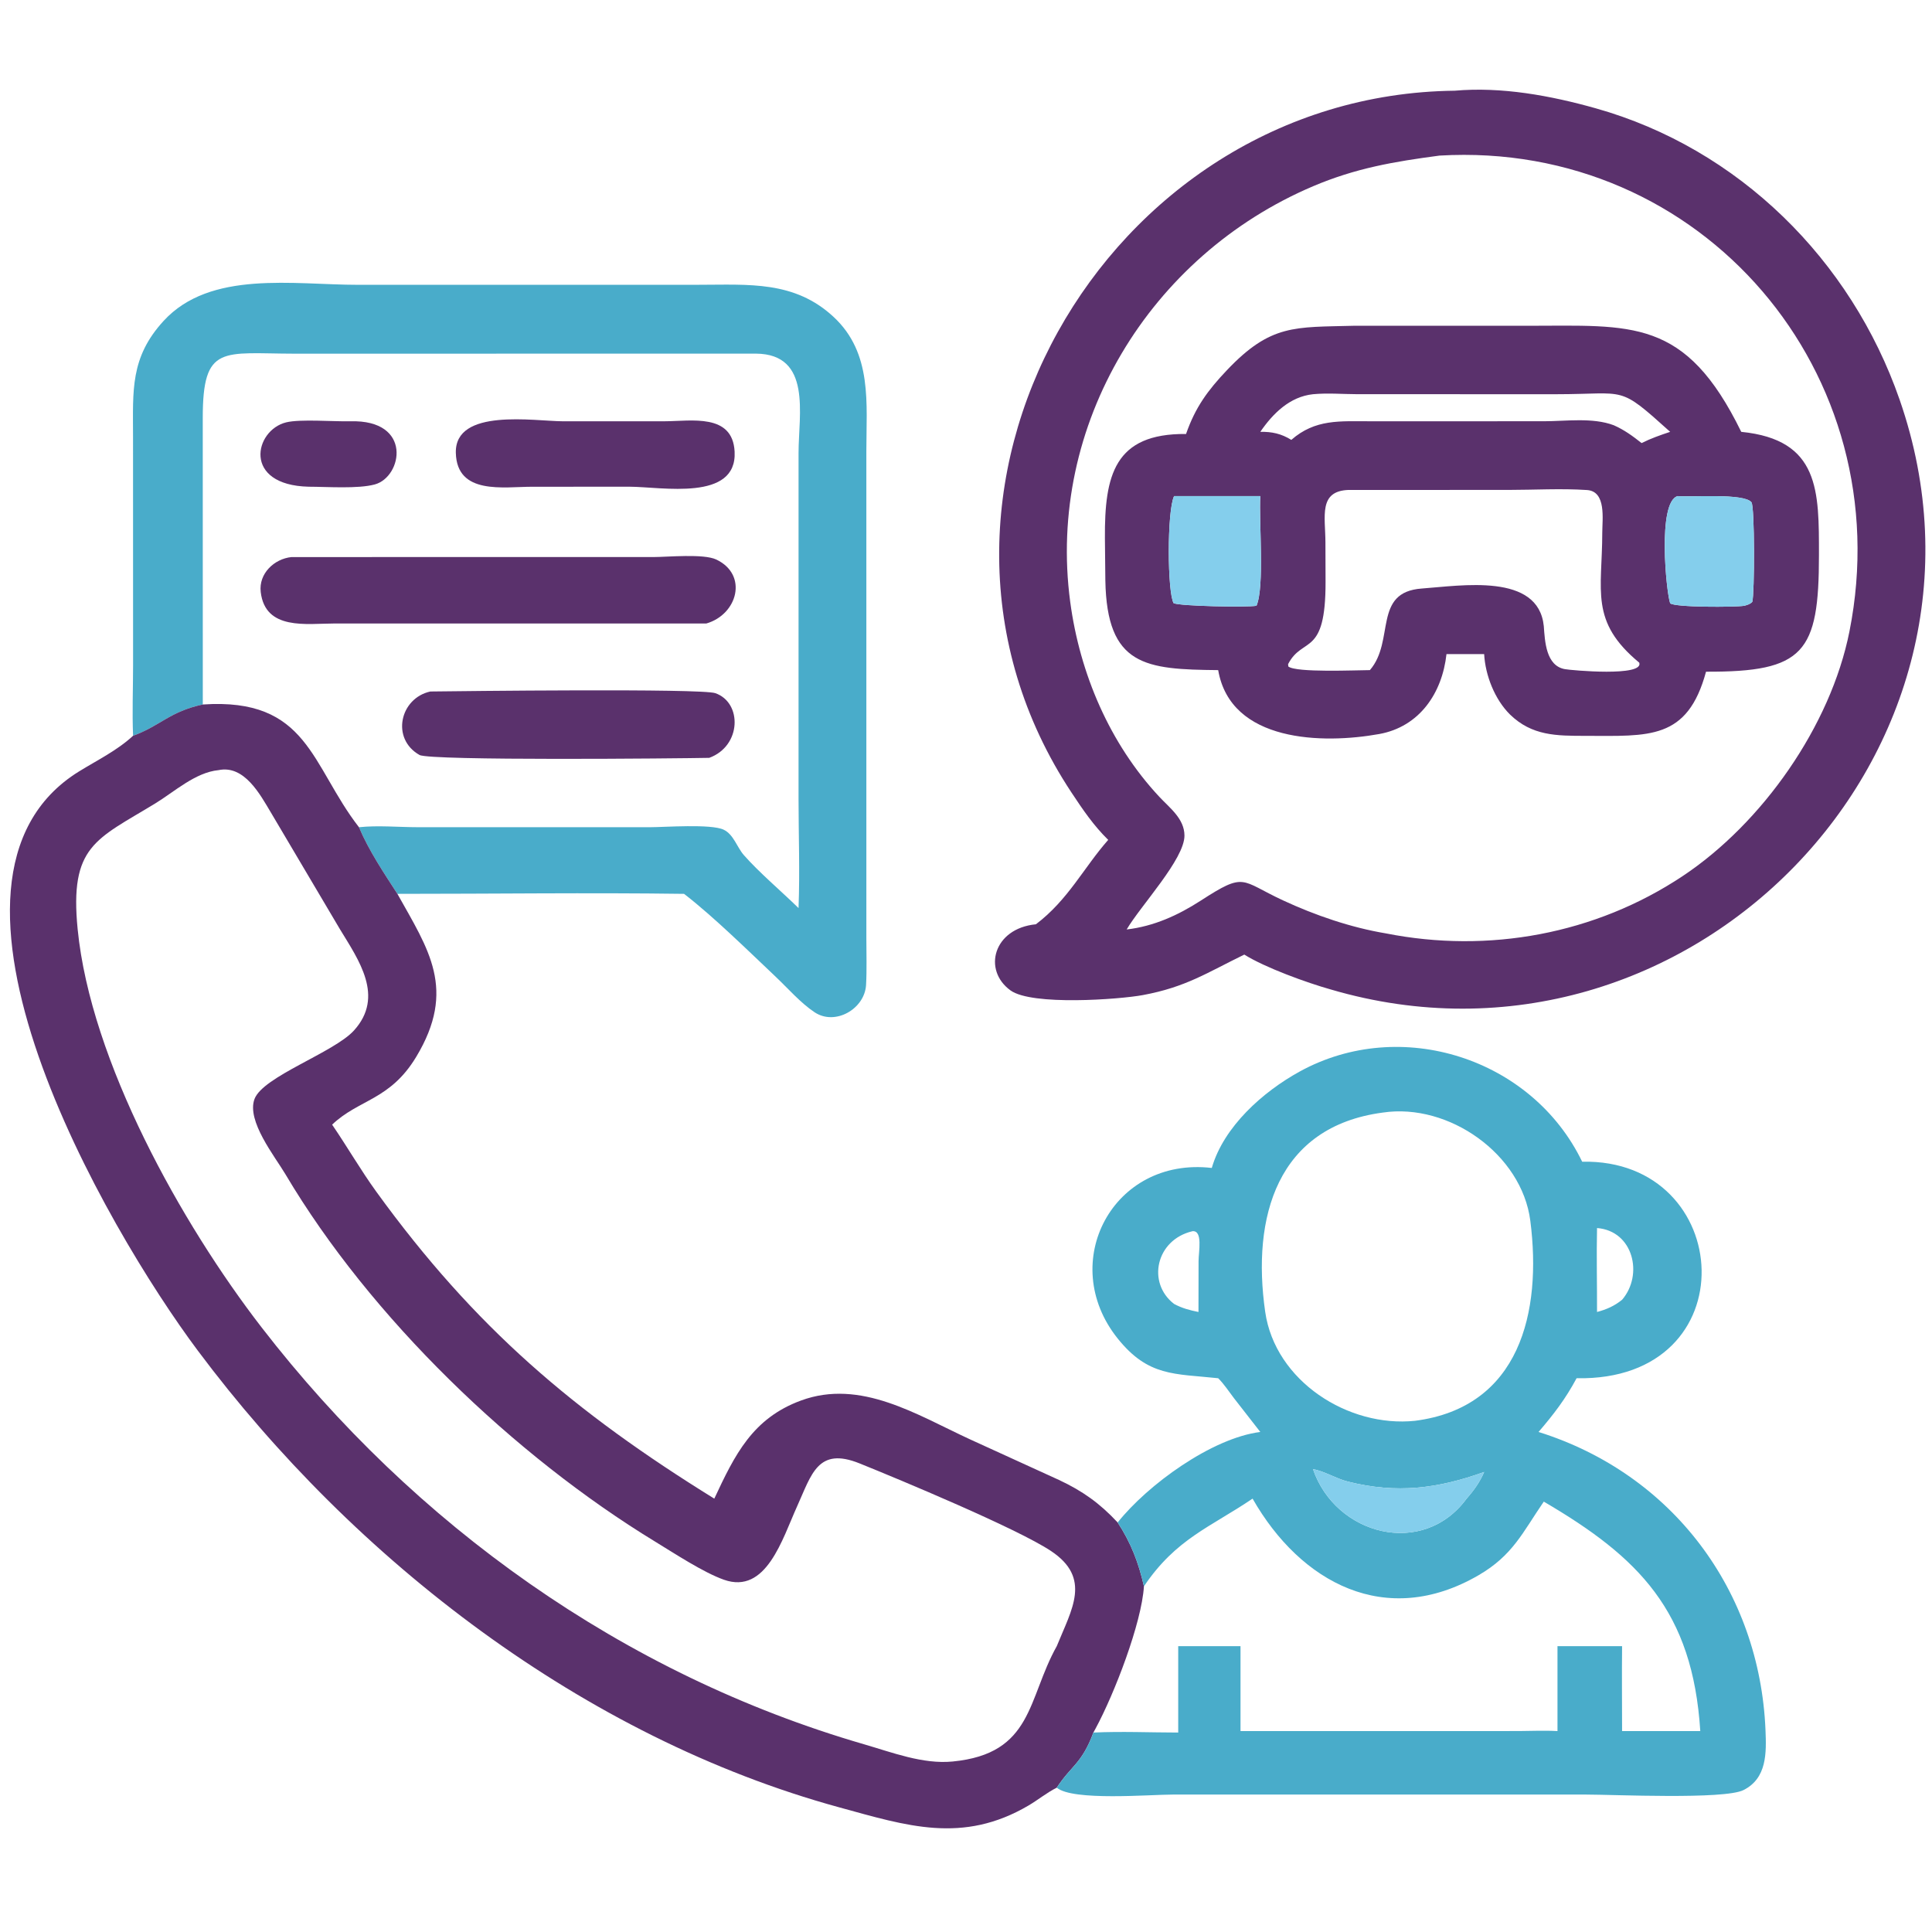
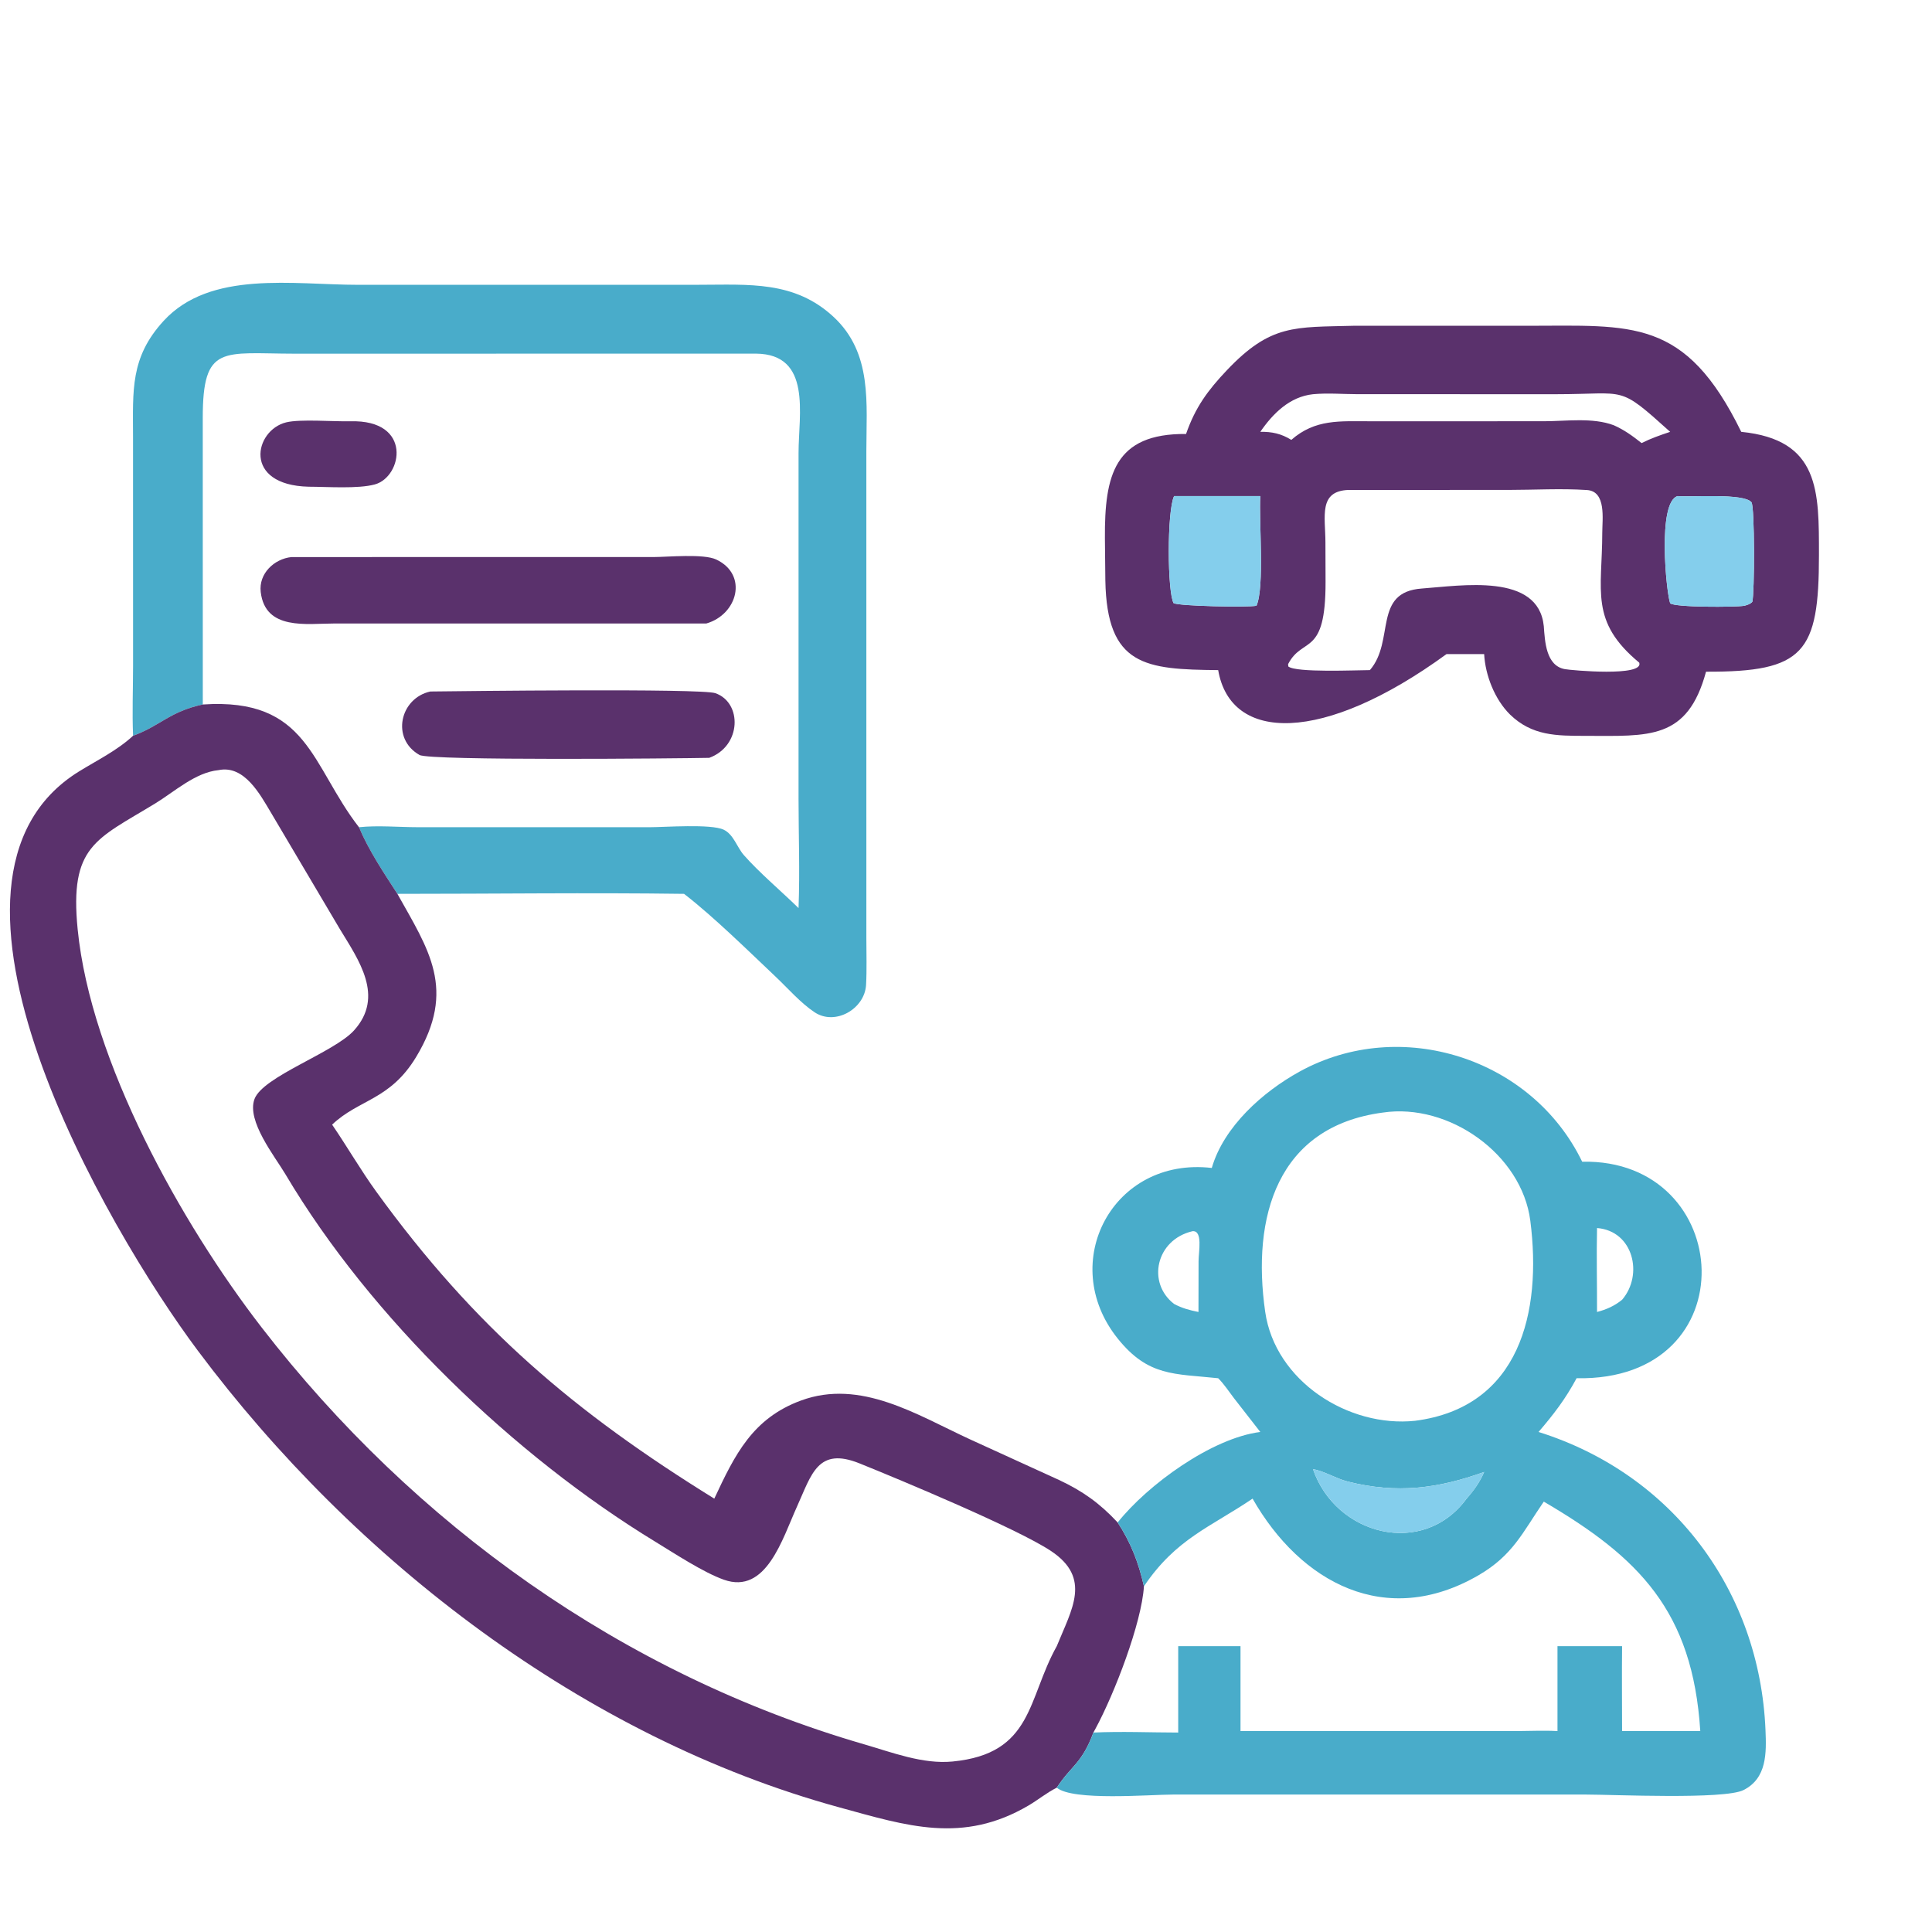
<svg xmlns="http://www.w3.org/2000/svg" width="1024" height="1024" viewBox="0 0 1024 1024">
-   <path fill="#5A316C" transform="scale(2 2)" d="M293.688 222.577C289.817 218.789 286.931 214.529 283.964 210.043C231.871 131.289 292.631 25.09 385.508 24.038C397.957 22.94 410.938 25.339 422.878 28.699C460.745 39.354 490.524 68.842 503.409 105.89C535.902 199.319 447.165 289.977 352.685 262.224C346.343 260.444 335.234 256.42 329.754 252.974C319.882 257.779 314.281 261.592 302.884 263.705C296.597 264.87 273.464 266.562 267.803 262.475C260.353 257.097 263.248 246.036 274.53 244.943C283.121 238.429 287.166 229.974 293.688 222.577ZM381.486 41.234C369.394 42.828 359.237 44.575 347.986 49.353C304.682 67.744 277.36 112.58 283.615 159.483C286.149 178.493 294.083 197.082 307.236 211.166C310.019 214.146 313.868 216.952 313.894 221.427C313.931 227.651 302.3 239.987 298.576 246.32C305.752 245.483 312.162 242.581 318.197 238.683C330.117 230.983 328.596 233.302 339.966 238.588C348.479 242.547 357.987 245.811 367.261 247.356C394.48 252.749 422.764 247.547 445.858 232.217C467.035 218.159 485.142 192.37 490.122 167.342C503.721 99.003 451.064 37.155 381.486 41.234Z" />
  <path fill="#49ACCA" transform="scale(2 2)" d="M53.742 186.698C44.938 188.581 42.433 192.396 35.267 194.985C35.005 188.825 35.264 182.56 35.267 176.388L35.256 115.755C35.244 103.475 34.457 94.755 43.351 85.049C55.733 71.536 77.798 75.478 94.865 75.478L185.298 75.469C198.389 75.463 210.539 74.335 220.915 83.989C231.254 93.608 229.588 106.91 229.592 119.676L229.595 248.68C229.594 252.767 229.741 256.924 229.516 261.004C229.168 267.344 221.382 271.896 215.896 268.275C212.211 265.842 208.804 261.915 205.59 258.875C198.445 252.117 189.205 243.03 181.538 237.08L181.284 236.88C155.983 236.534 130.621 236.883 105.313 236.88C101.678 231.272 97.731 225.384 95.128 219.223C100.176 218.688 105.624 219.216 110.716 219.217L172.163 219.221C176.15 219.221 188.376 218.283 191.766 219.872C194.395 221.103 195.312 224.536 197.115 226.595C201.103 231.15 207.139 236.259 211.62 240.646L211.629 240.439C211.988 230.939 211.625 221.273 211.622 211.759L211.626 119.973C211.625 109.907 215.224 93.841 200.343 93.715L78.06 93.73C59.003 93.705 53.736 91.124 53.733 110.723L53.742 186.698Z" />
-   <path fill="#5A316C" transform="scale(2 2)" d="M314.315 115.01C316.76 107.965 320.065 103.456 325.153 98.096C336.784 85.841 343.107 86.757 358.796 86.332L404.71 86.335C432.5 86.34 446.593 84.065 461.449 114.443C482.296 116.519 482.042 130.186 482.042 147.124C482.043 172.986 478.116 178.109 452.116 178.008C447.177 196.214 436.969 195.025 420.128 195.01C412.468 195.004 405.997 195.013 400.173 189.358C396.128 185.37 393.619 178.969 393.316 173.349L383.332 173.349C382.197 183.662 376.202 192.596 365.501 194.526C350.601 197.212 326.137 196.779 322.832 177.587C303.569 177.404 293.334 176.555 292.929 153.821L292.813 142.595C292.715 125.992 295.306 114.832 314.315 115.01ZM347.954 104.473C341.791 105.134 337.326 109.584 333.993 114.443C337.071 114.382 339.565 114.932 342.212 116.572C348.568 111.007 355.119 111.648 362.996 111.64L409.13 111.635C415.02 111.635 422.026 110.574 427.663 112.693C430.482 113.938 432.63 115.52 435.039 117.419C437.5 116.182 440.006 115.309 442.613 114.443C428.686 101.916 431.363 104.465 412.506 104.471L359.778 104.466C355.825 104.457 351.902 104.103 347.954 104.473ZM357.364 129.838C349.363 130.138 351.235 136.86 351.253 143.703L351.286 154.191C351.33 174.307 345.218 168.531 341.355 176.01L341.419 176.628C343.508 178.31 359.369 177.599 363.035 177.587C369.751 169.835 363.714 156.896 376.81 155.963C387.263 155.219 407.705 151.737 409.122 165.938C409.419 170.011 409.702 176.438 414.713 177.331C416.469 177.645 435.753 179.397 434.417 175.61C421.22 164.688 424.599 156.623 424.618 141.17C424.622 137.565 425.733 130.203 420.566 129.862C413.721 129.41 406.577 129.831 399.697 129.835L357.364 129.838ZM311.146 131.469C309.232 135.5 309.359 157.08 311.034 159.86C313.041 160.654 330.418 160.977 332.985 160.536C335.168 155.352 333.598 138.3 333.993 131.469L311.146 131.469ZM444.598 131.469C439.164 132.999 441.588 157.103 442.606 159.859C443.672 160.987 459.786 160.934 462.262 160.536C463.07 160.288 463.776 160.14 464.374 159.5C464.988 157.414 465.04 134.2 464.149 133.101C462.152 130.638 448.086 131.79 444.598 131.469Z" />
+   <path fill="#5A316C" transform="scale(2 2)" d="M314.315 115.01C316.76 107.965 320.065 103.456 325.153 98.096C336.784 85.841 343.107 86.757 358.796 86.332L404.71 86.335C432.5 86.34 446.593 84.065 461.449 114.443C482.296 116.519 482.042 130.186 482.042 147.124C482.043 172.986 478.116 178.109 452.116 178.008C447.177 196.214 436.969 195.025 420.128 195.01C412.468 195.004 405.997 195.013 400.173 189.358C396.128 185.37 393.619 178.969 393.316 173.349L383.332 173.349C350.601 197.212 326.137 196.779 322.832 177.587C303.569 177.404 293.334 176.555 292.929 153.821L292.813 142.595C292.715 125.992 295.306 114.832 314.315 115.01ZM347.954 104.473C341.791 105.134 337.326 109.584 333.993 114.443C337.071 114.382 339.565 114.932 342.212 116.572C348.568 111.007 355.119 111.648 362.996 111.64L409.13 111.635C415.02 111.635 422.026 110.574 427.663 112.693C430.482 113.938 432.63 115.52 435.039 117.419C437.5 116.182 440.006 115.309 442.613 114.443C428.686 101.916 431.363 104.465 412.506 104.471L359.778 104.466C355.825 104.457 351.902 104.103 347.954 104.473ZM357.364 129.838C349.363 130.138 351.235 136.86 351.253 143.703L351.286 154.191C351.33 174.307 345.218 168.531 341.355 176.01L341.419 176.628C343.508 178.31 359.369 177.599 363.035 177.587C369.751 169.835 363.714 156.896 376.81 155.963C387.263 155.219 407.705 151.737 409.122 165.938C409.419 170.011 409.702 176.438 414.713 177.331C416.469 177.645 435.753 179.397 434.417 175.61C421.22 164.688 424.599 156.623 424.618 141.17C424.622 137.565 425.733 130.203 420.566 129.862C413.721 129.41 406.577 129.831 399.697 129.835L357.364 129.838ZM311.146 131.469C309.232 135.5 309.359 157.08 311.034 159.86C313.041 160.654 330.418 160.977 332.985 160.536C335.168 155.352 333.598 138.3 333.993 131.469L311.146 131.469ZM444.598 131.469C439.164 132.999 441.588 157.103 442.606 159.859C443.672 160.987 459.786 160.934 462.262 160.536C463.07 160.288 463.776 160.14 464.374 159.5C464.988 157.414 465.04 134.2 464.149 133.101C462.152 130.638 448.086 131.79 444.598 131.469Z" />
  <path fill="#5A316C" transform="scale(2 2)" d="M81.812 128.985C64.172 128.565 67.401 113.977 75.856 111.924C79.604 111.014 88.471 111.751 92.848 111.644C109.416 111.169 106.649 126.385 99.328 128.38C94.887 129.59 86.664 128.994 81.812 128.985Z" />
-   <path fill="#5A316C" transform="scale(2 2)" d="M166.875 128.985L141.024 128.994C133.452 128.995 121.1 131.238 120.802 120.039C120.481 108.011 141.653 111.626 149.186 111.644L176.216 111.638C183.138 111.626 194.148 109.446 194.681 119.681C195.372 132.967 175.349 129.01 166.875 128.985Z" />
  <path fill="#84CEEC" transform="scale(2 2)" d="M332.985 160.536C330.418 160.977 313.041 160.654 311.034 159.86C309.359 157.08 309.232 135.5 311.146 131.469L333.993 131.469C333.598 138.3 335.168 155.352 332.985 160.536Z" />
  <path fill="#84CEEC" transform="scale(2 2)" d="M462.262 160.536C459.786 160.934 443.672 160.987 442.606 159.859C441.588 157.103 439.164 132.999 444.598 131.469C448.086 131.79 462.152 130.638 464.149 133.101C465.04 134.2 464.988 157.414 464.374 159.5C463.776 160.14 463.07 160.288 462.262 160.536Z" />
  <path fill="#5A316C" transform="scale(2 2)" d="M187.192 165.23L88.57 165.234C81.295 165.234 70.302 167.148 69.094 156.891C68.52 152.013 72.658 148.1 77.248 147.627L173.127 147.625C176.945 147.623 186.457 146.676 189.84 148.289C198.319 152.332 195.47 162.84 187.192 165.23Z" />
  <path fill="#5A316C" transform="scale(2 2)" d="M187.954 200.836C180.035 201.002 113.952 201.644 111.176 200.077C103.559 195.776 105.974 185.026 114.04 183.254C121.537 183.168 185.829 182.385 189.581 183.701C196.74 186.211 196.522 197.715 187.954 200.836Z" />
  <path fill="#5A316C" transform="scale(2 2)" d="M35.267 194.985C42.433 192.396 44.938 188.581 53.742 186.698C81.708 184.819 82.395 202.816 95.128 219.223C97.731 225.384 101.678 231.272 105.313 236.88C113.527 251.593 121.096 262.184 110.285 280.102C103.353 291.591 95.067 291.305 88.017 298.044C92.034 303.912 95.562 310.063 99.739 315.831C125.843 351.875 152.264 374.229 189.295 397.154C194.744 385.515 199.414 375.88 212.283 371.149C228.064 365.348 242.979 374.939 256.988 381.406L280.61 392.189C286.904 395.136 291.431 398.362 296.193 403.472C299.711 408.843 301.747 414.141 303.156 420.384C302.539 430.147 295.347 448.835 290.309 458.135L289.763 459.143C286.715 467.412 283.854 467.912 280.057 473.751C277.421 475.057 275.116 476.982 272.579 478.471C255.076 488.753 240.316 483.869 222.379 478.958C154.729 460.435 93.931 413.457 52.421 357.929C28.286 325.643 -25.559 233.129 20.96 204.427C25.803 201.439 31.065 198.875 35.267 194.985ZM57.922 204.093C51.747 204.693 46.192 209.848 41.072 212.965C25.419 222.496 18.391 224.144 20.582 246.284C24.04 281.229 48.036 324.227 69.351 351.805C109.791 404.128 165.212 443.744 228.961 462.246C236.434 464.414 244.565 467.581 252.437 466.821C273.835 464.756 272.23 450.199 280.057 436.246C284.021 426.446 289.356 418.235 278.515 411.024C269.585 405.085 238.381 392.082 227.794 387.816C216.709 383.35 215.069 390.753 211.246 399.184C207.312 407.861 203.072 422.613 191.853 418.648C186.396 416.718 178.795 411.701 173.63 408.553C136.294 385.8 98.248 349.306 75.638 311.18C72.85 306.478 65.278 297.05 67.446 291.252C69.681 285.274 88.48 278.946 93.79 273.103C101.987 264.082 95.05 254.419 90.054 246.195L71.787 215.322C68.954 210.586 64.765 202.666 57.922 204.093Z" />
  <path fill="#49ACCA" transform="scale(2 2)" d="M296.193 403.472C304.165 393.447 321.155 381.1 333.993 379.486L327 370.512C325.655 368.756 324.4 366.804 322.832 365.246C311.219 364.009 304.316 364.85 296.199 354.72C280.089 334.615 294.92 306.475 321.135 309.519C324.325 298.541 334.669 289.337 344.432 283.968C371.191 269.253 405.985 280.37 419.292 307.865C459.889 306.995 463.599 366.132 417.813 365.246C414.877 370.727 411.773 374.777 407.731 379.486C443.261 390.635 466.352 421.588 467.875 458.511C468.122 464.491 468.295 471.256 462.036 474.391C456.943 476.943 427.595 475.581 420.429 475.579L310.911 475.575C304.673 475.58 284.29 477.338 280.057 473.751C283.854 467.912 286.715 467.412 289.763 459.143C297.199 458.8 304.787 459.135 312.238 459.143L312.238 436.246L328.747 436.246L328.747 458.756L402.541 458.745C405.938 458.726 409.358 458.555 412.749 458.756L412.749 436.246L429.869 436.246C429.789 443.747 429.864 451.255 429.869 458.756L450.593 458.756C448.569 426.895 434.293 412.689 409.122 397.943C403.523 406.081 400.945 412.17 391.807 417.469C367.297 431.682 344.684 419.484 331.946 397.154C320.666 404.782 311.684 407.762 303.156 420.384C301.747 414.141 299.711 408.843 296.193 403.472ZM366.487 294.839C338.397 298.542 331.691 322.555 335.289 347.641C337.924 366.012 357.32 378.385 375.016 376.524C402.791 372.927 408.652 347.74 405.551 323.528C403.287 305.844 383.927 292.244 366.487 294.839ZM423.23 325.443C423.071 332.849 423.25 340.279 423.23 347.688C425.745 347.02 427.829 346.107 429.869 344.453C435.567 337.849 432.871 326.193 423.23 325.443ZM316.031 326.281C306.299 328.549 303.895 339.995 311.146 345.557C313.242 346.689 315.284 347.225 317.608 347.688L317.632 334.229C317.635 331.685 318.813 326.058 316.031 326.281ZM347.954 389.325C353.912 406.804 377.058 412.958 388.666 397.154C390.578 394.993 392.184 392.756 393.316 390.088C381.085 394.492 370.157 395.914 357.172 392.628C354.029 391.833 351.067 389.918 347.954 389.325Z" />
  <path fill="#84CEEC" transform="scale(2 2)" d="M388.666 397.154C377.058 412.958 353.912 406.804 347.954 389.325C351.067 389.918 354.029 391.833 357.172 392.628C370.157 395.914 381.085 394.492 393.316 390.088C392.184 392.756 390.578 394.993 388.666 397.154Z" />
</svg>